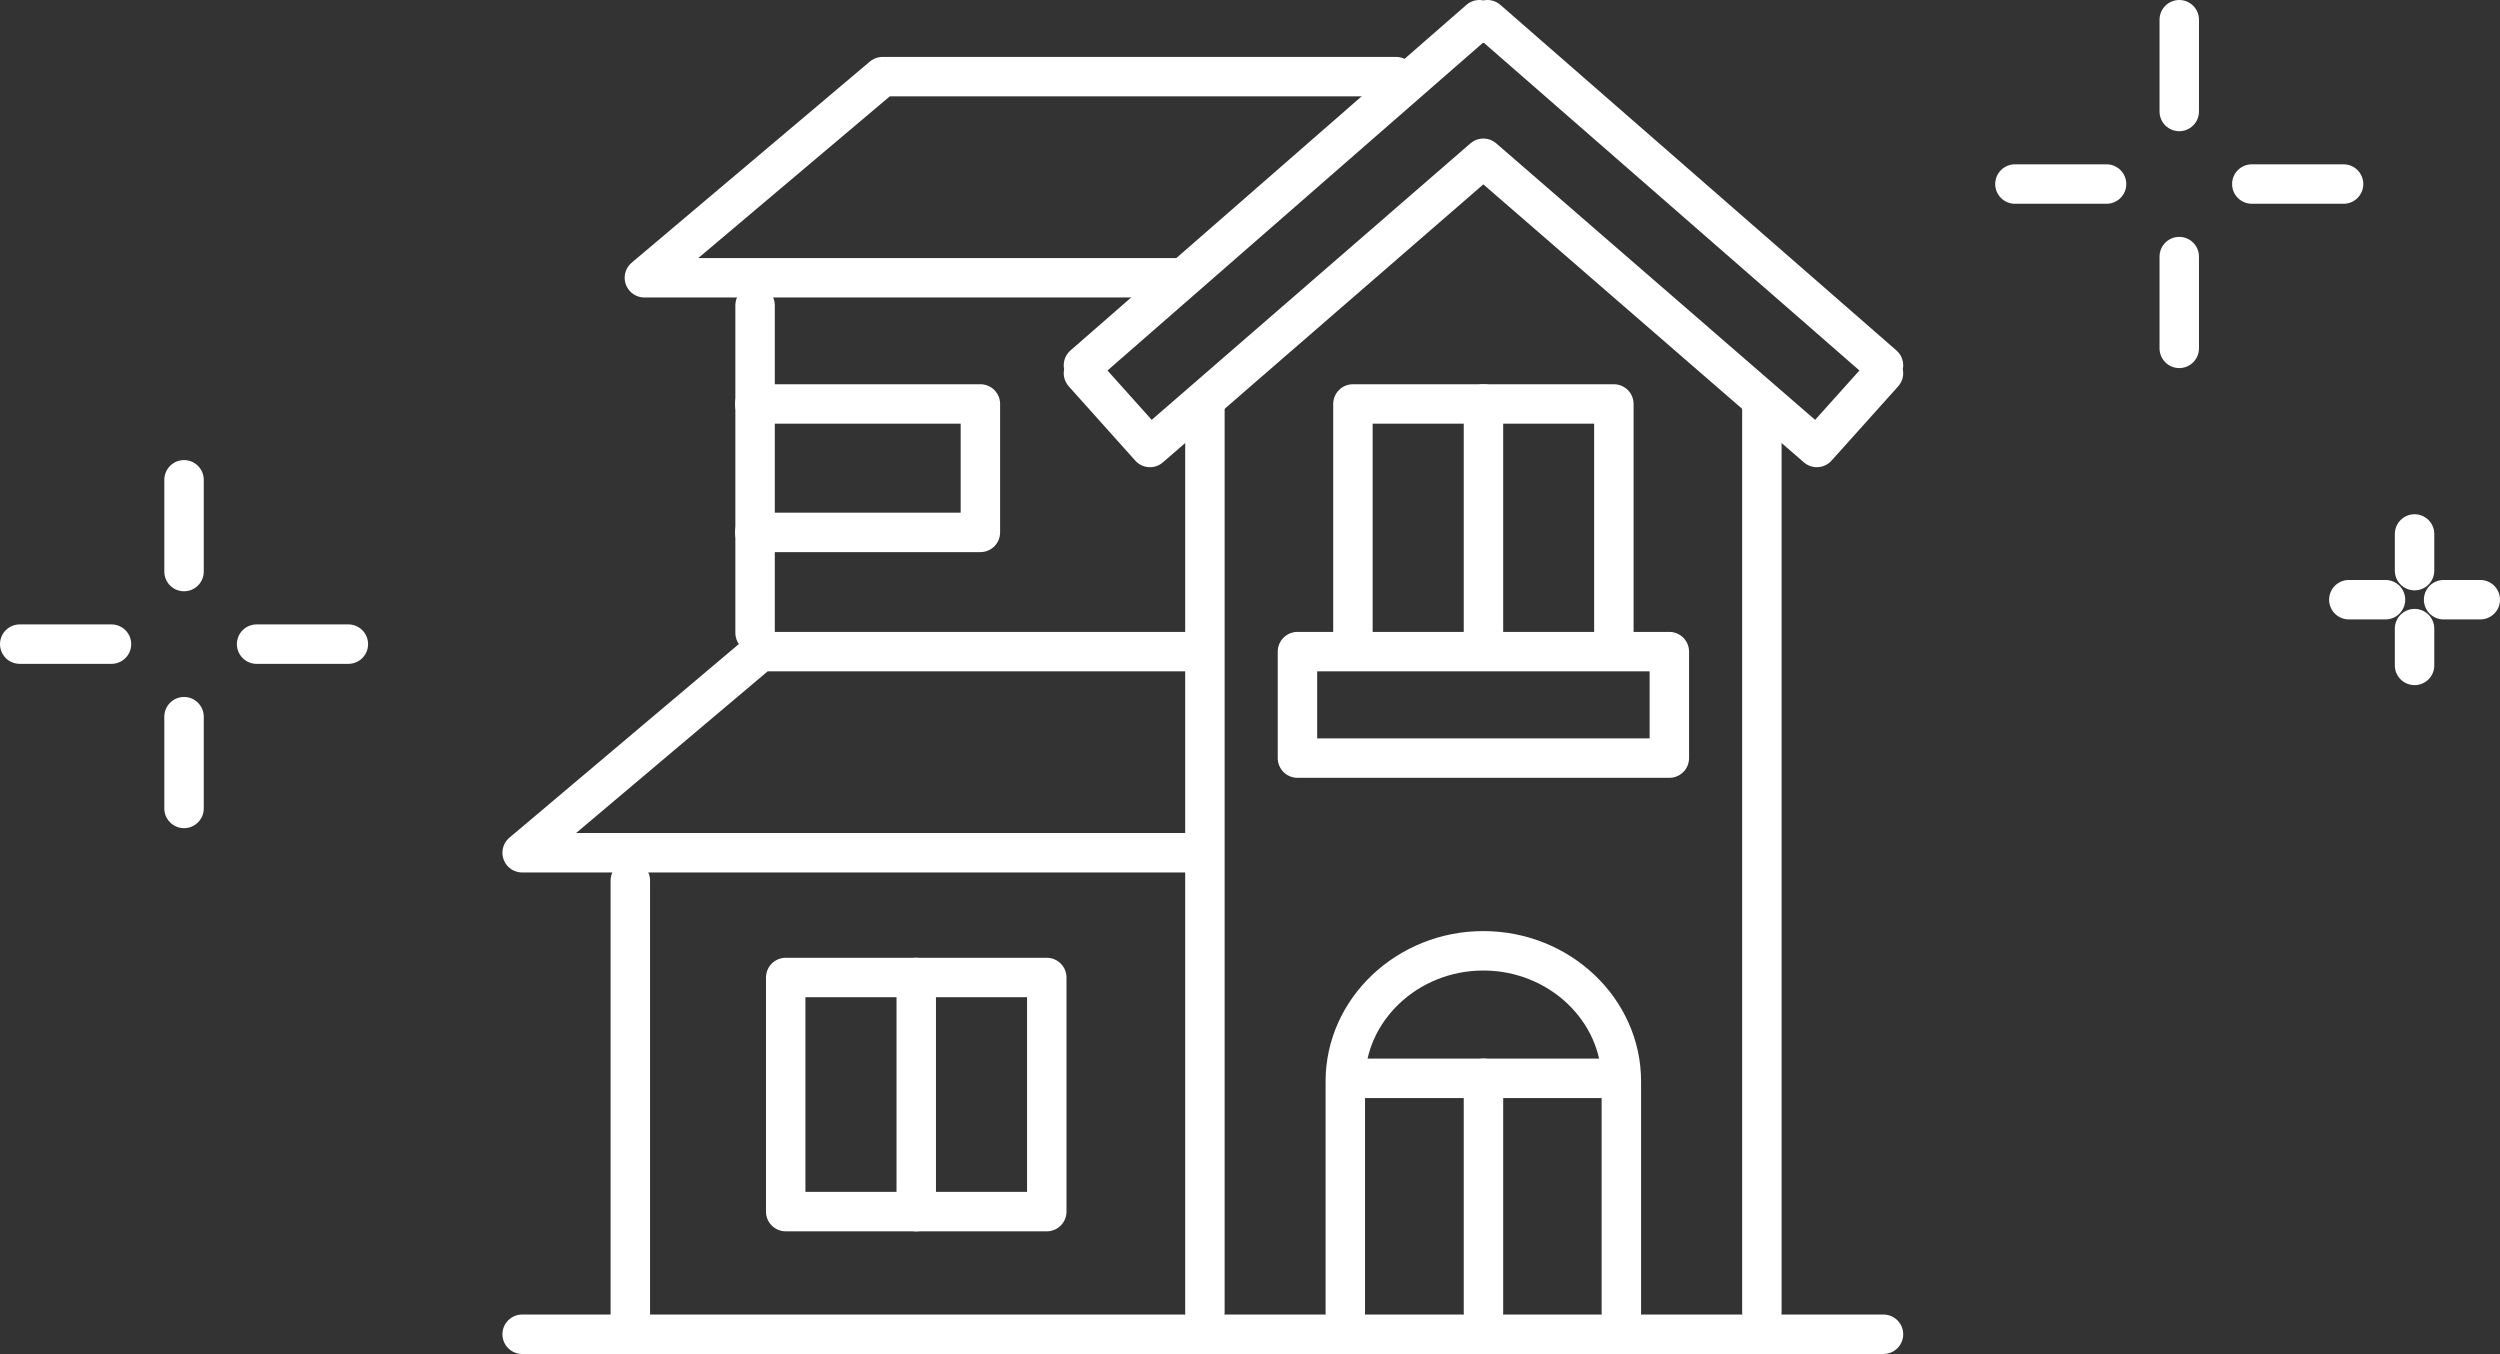
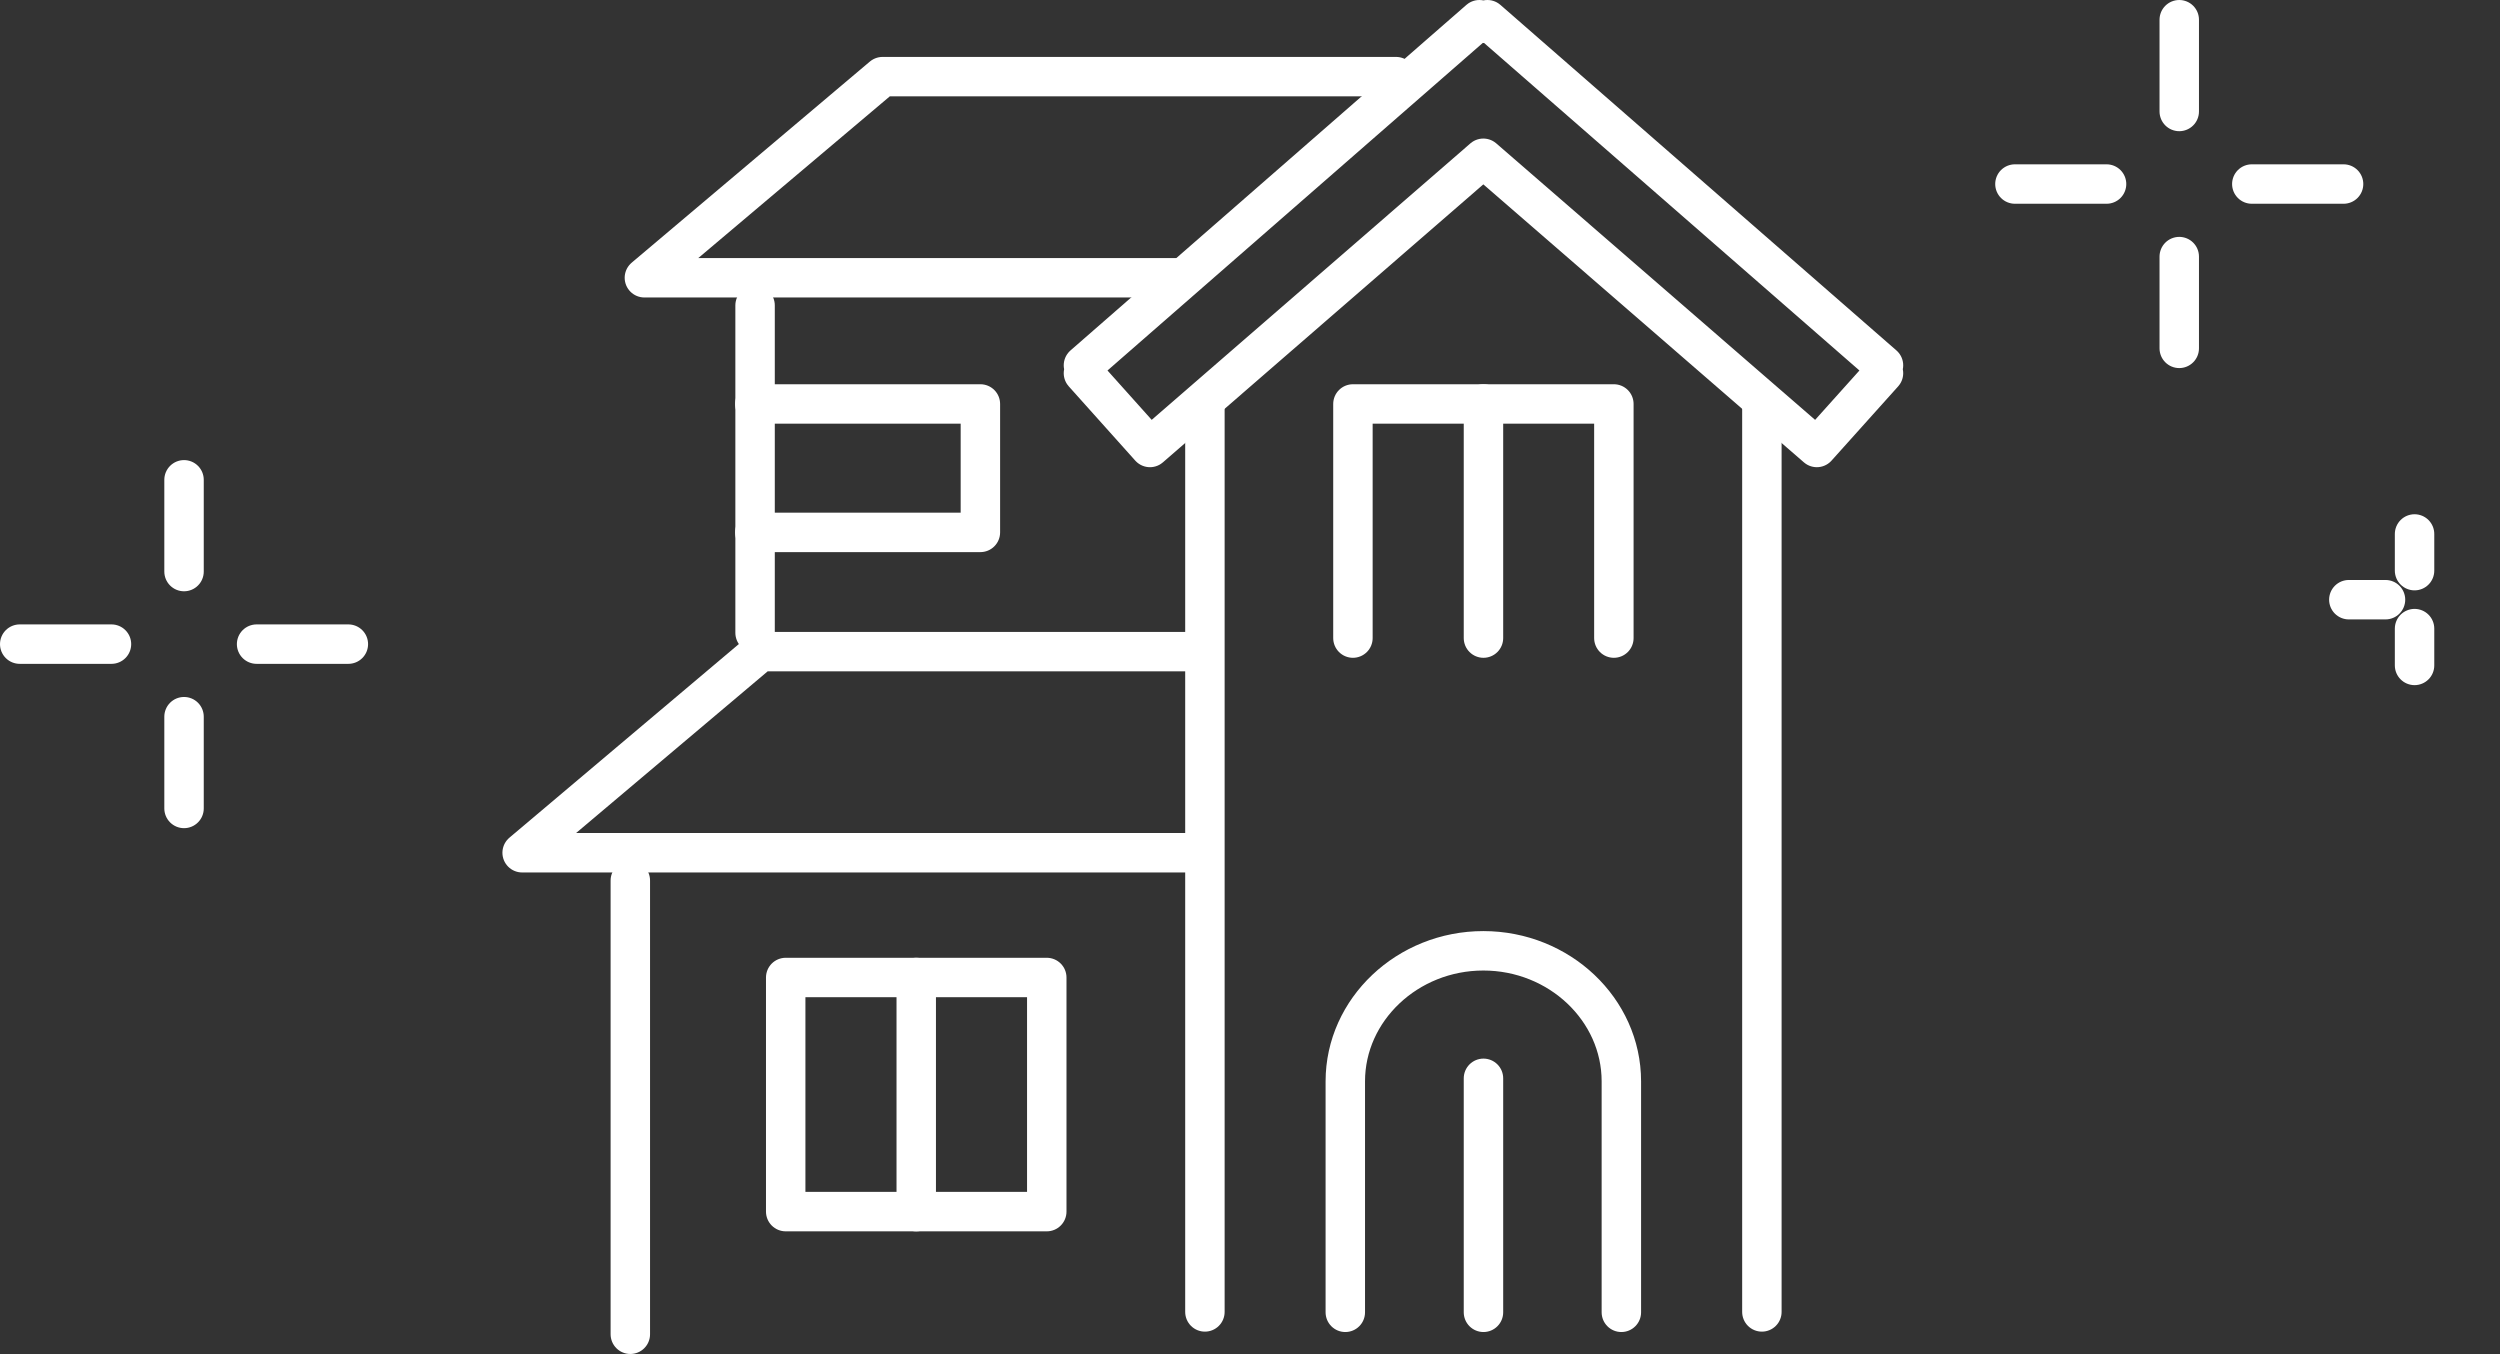
<svg xmlns="http://www.w3.org/2000/svg" id="_イヤー_2" viewBox="0 0 190.18 103">
  <rect x="0" y="0" width="190.18" height="103" fill="#333333" stroke="none" />
  <defs>
    <style>.cls-1{fill:none;stroke:#fff;stroke-linecap:round;stroke-linejoin:round;stroke-width:3px;}</style>
  </defs>
  <g id="_イヤー_1-2">
    <g>
      <g>
        <polygon class="cls-1" points="143.28 27.79 142.97 28.12 143.28 28.39 138.21 34.04 112.84 12.04 87.48 34.04 82.42 28.39 82.72 28.12 82.42 27.79 112.54 1.5 112.84 1.77 113.15 1.5 143.28 27.79 143.28 27.79" />
-         <line class="cls-1" x1="39.72" y1="101.5" x2="143.28" y2="101.5" />
        <line class="cls-1" x1="91.66" y1="99.8" x2="91.66" y2="30.95" />
        <line class="cls-1" x1="134.03" y1="30.95" x2="134.03" y2="99.8" />
        <line class="cls-1" x1="47.95" y1="101.5" x2="47.95" y2="66.98" />
        <polygon class="cls-1" points="59.77 74.36 79.63 74.36 79.63 92.17 59.77 92.17 59.77 74.36 59.77 74.36" />
        <line class="cls-1" x1="69.7" y1="74.36" x2="69.7" y2="92.17" />
        <path class="cls-1" d="M102.34,99.83v-17.57c0-5.46,4.73-9.93,10.5-9.93h0c5.78,0,10.5,4.47,10.5,9.93v17.57" />
        <line class="cls-1" x1="57.44" y1="48.14" x2="57.44" y2="23.23" />
        <polyline class="cls-1" points="106.2 5.83 67.14 5.83 49.02 21.13 89.42 21.13" />
        <polyline class="cls-1" points="57.42 30.73 74.58 30.73 74.58 40.5 57.42 40.5" />
        <polyline class="cls-1" points="91.02 49.57 57.85 49.57 39.72 64.87 91.05 64.87" />
-         <polygon class="cls-1" points="98.7 49.57 98.7 57.67 126.99 57.67 126.99 49.57 98.7 49.57 98.7 49.57" />
        <polyline class="cls-1" points="102.92 48.54 102.92 30.73 122.77 30.73 122.77 48.54" />
        <line class="cls-1" x1="112.85" y1="30.73" x2="112.85" y2="48.54" />
        <line class="cls-1" x1="112.85" y1="82.03" x2="112.85" y2="99.83" />
-         <line class="cls-1" x1="103.87" y1="82.03" x2="121.82" y2="82.03" />
      </g>
      <g>
        <line class="cls-1" x1="165.78" y1="1.5" x2="165.78" y2="8.48" />
        <line class="cls-1" x1="165.78" y1="19.52" x2="165.78" y2="26.5" />
        <line class="cls-1" x1="178.28" y1="14" x2="171.3" y2="14" />
        <line class="cls-1" x1="160.25" y1="14" x2="153.28" y2="14" />
      </g>
      <g>
        <line class="cls-1" x1="183.68" y1="40.62" x2="183.68" y2="43.41" />
        <line class="cls-1" x1="183.68" y1="47.82" x2="183.68" y2="50.62" />
-         <line class="cls-1" x1="188.68" y1="45.62" x2="185.89" y2="45.62" />
        <line class="cls-1" x1="181.47" y1="45.62" x2="178.68" y2="45.62" />
      </g>
      <g>
        <line class="cls-1" x1="14" y1="36.5" x2="14" y2="43.48" />
        <line class="cls-1" x1="14" y1="54.52" x2="14" y2="61.5" />
        <line class="cls-1" x1="26.5" y1="49" x2="19.52" y2="49" />
        <line class="cls-1" x1="8.48" y1="49" x2="1.5" y2="49" />
      </g>
    </g>
  </g>
</svg>